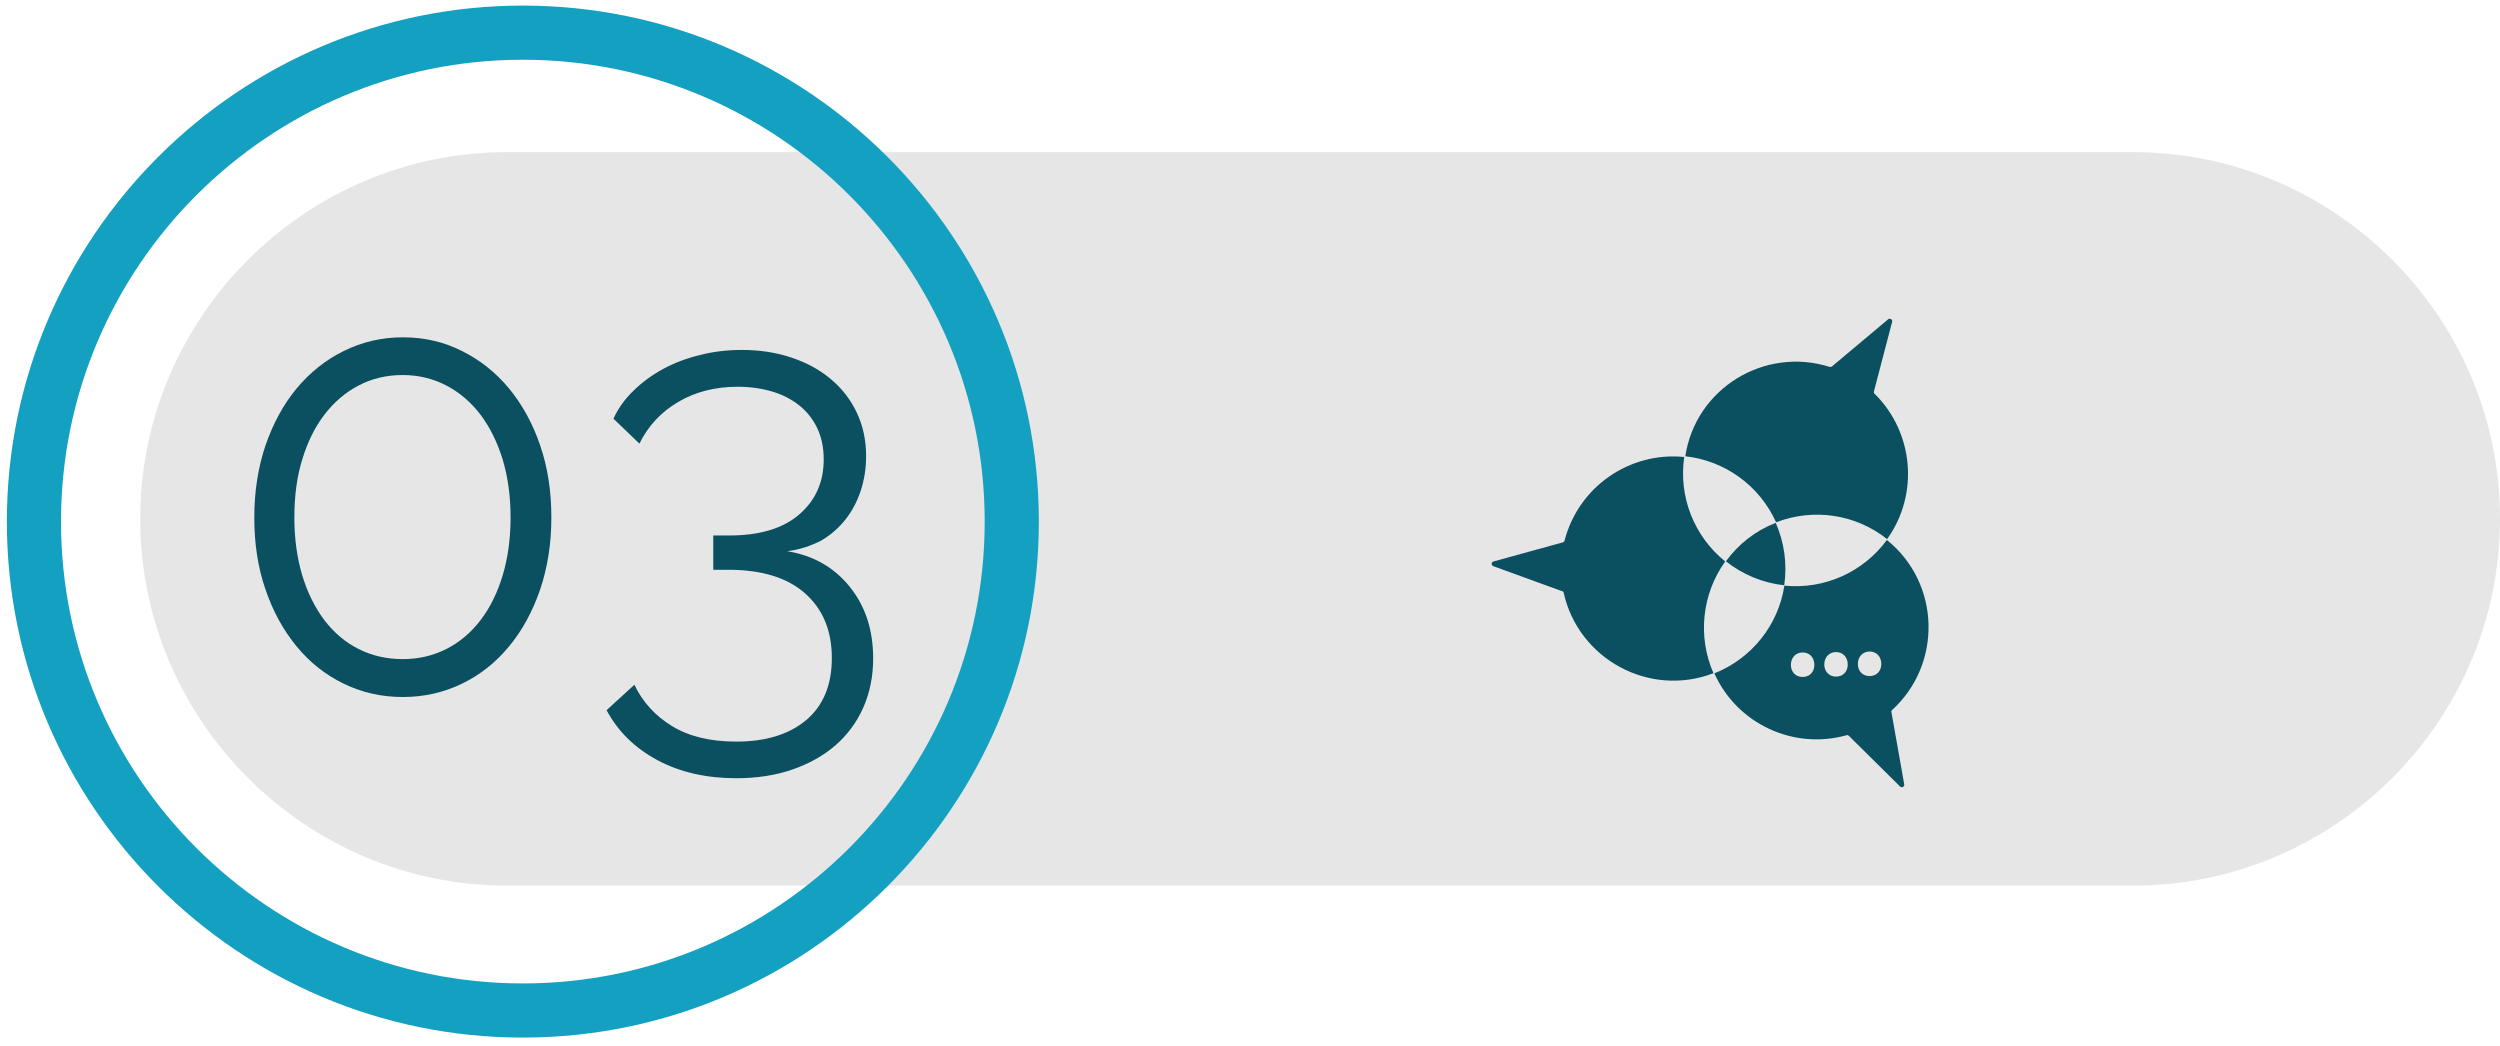
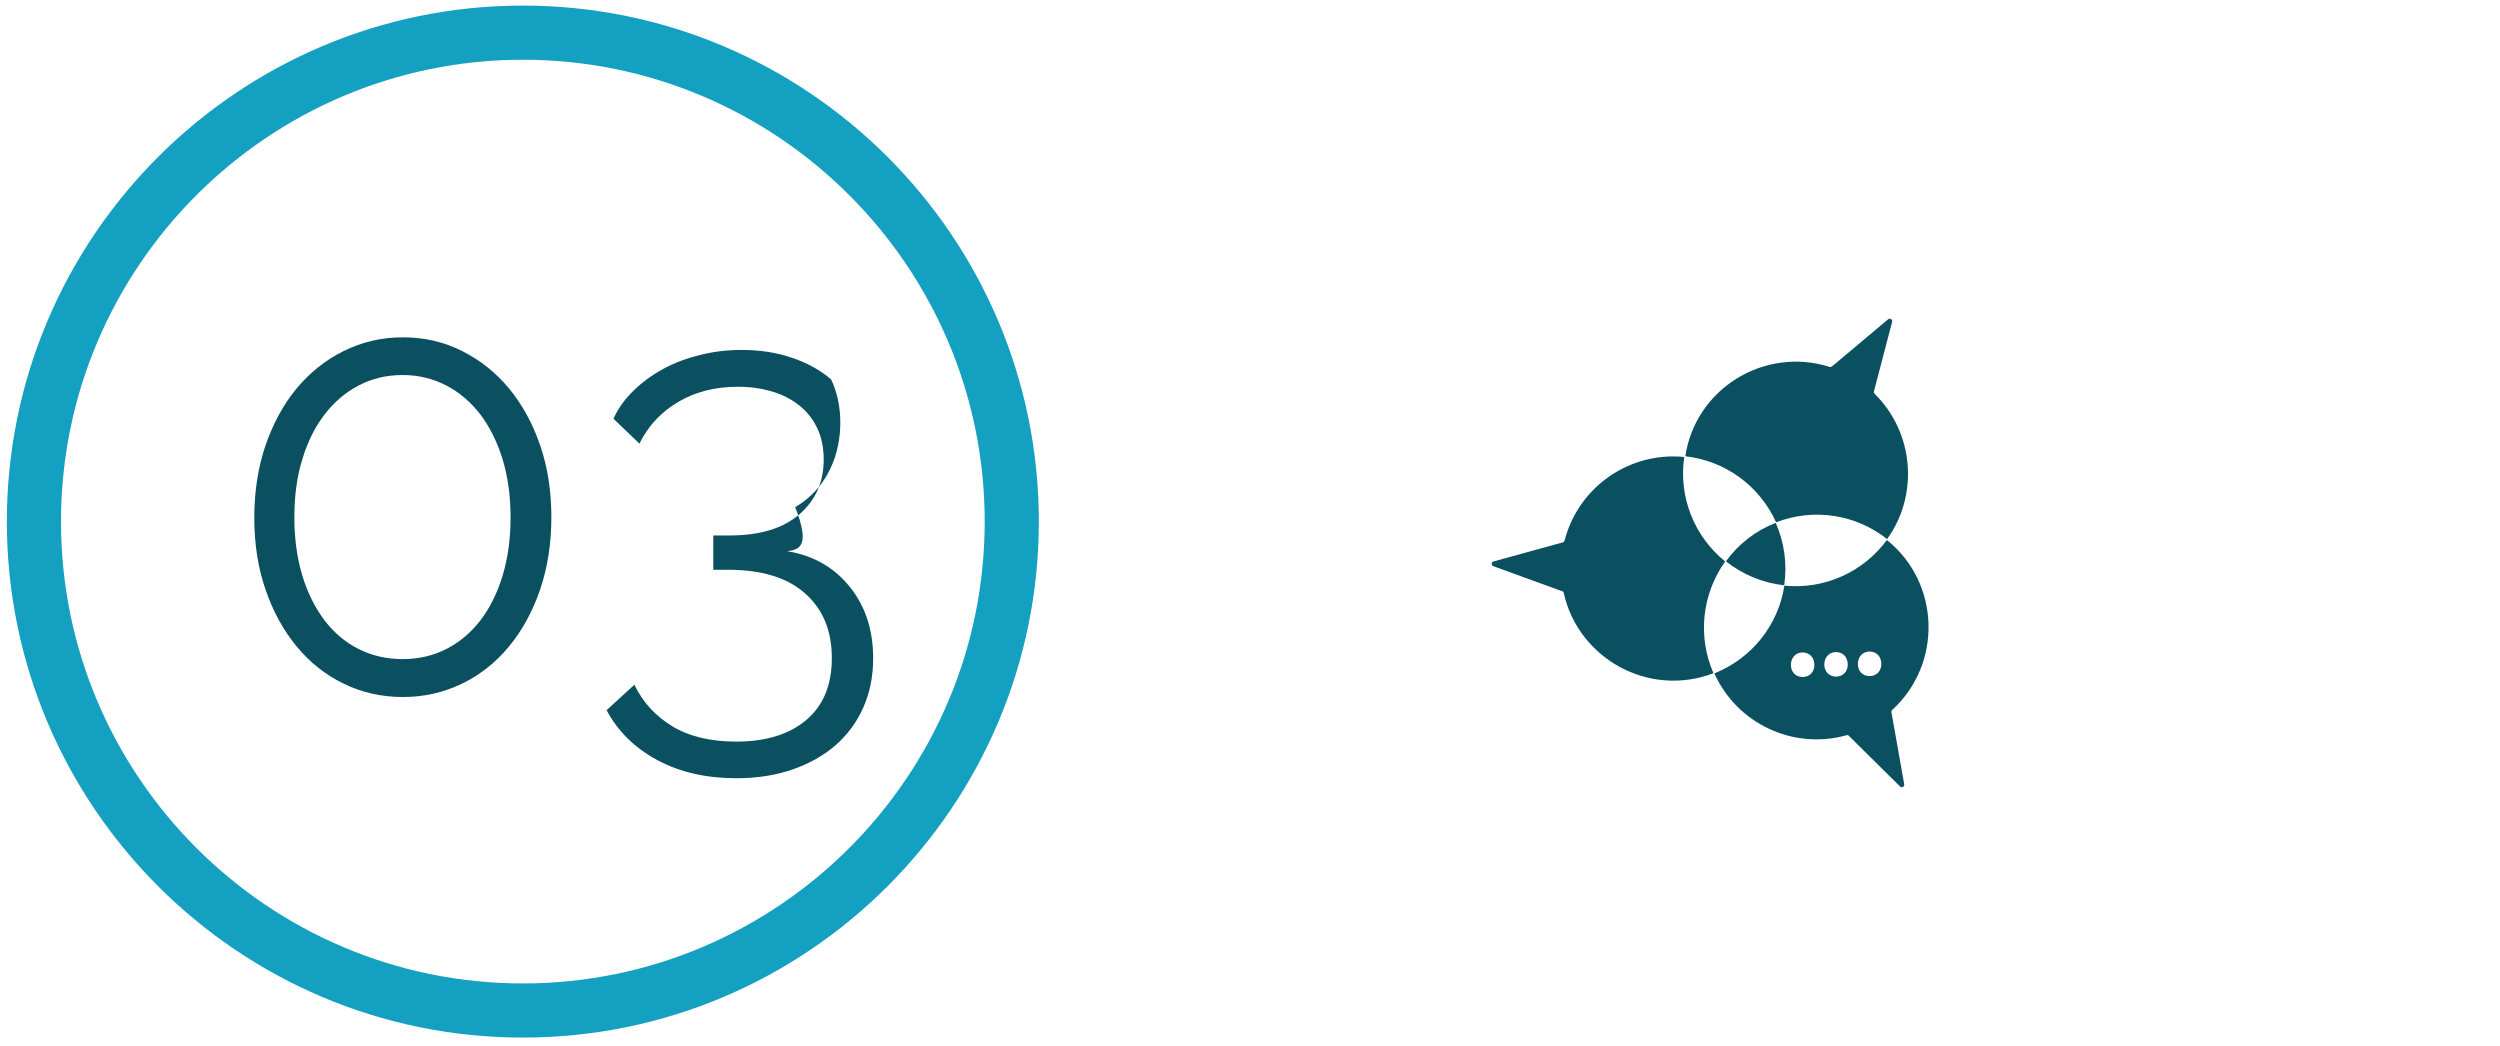
<svg xmlns="http://www.w3.org/2000/svg" version="1.1" x="0px" y="0px" viewBox="0 0 138.52 57.98" style="enable-background:new 0 0 138.52 57.98;" xml:space="preserve">
  <style type="text/css">
	.st0{fill:#7DE314;}
	.st1{fill:#01CC9B;}
	.st2{fill:#14A0C0;}
	.st3{fill:#5059AB;}
	.st4{fill:#09909F;}
	.st5{fill:#E6E6E6;}
	.st6{fill:#3F720A;}
	.st7{fill:#01664E;}
	.st8{fill:#0A5060;}
	.st9{fill:#07080B;}
	.st10{fill:#3C4380;}
	.st11{fill:#5EAA0F;}
	.st12{fill:#076C77;}
	.st13{fill:#FFFFFF;}
	.st14{fill:#CCCCCC;}
	.st15{fill:#4F7BAC;}
	.st16{fill-rule:evenodd;clip-rule:evenodd;fill:#019974;}
	.st17{fill-rule:evenodd;clip-rule:evenodd;fill:#3C4380;}
	.st18{fill-rule:evenodd;clip-rule:evenodd;fill:#01664E;}
	.st19{fill-rule:evenodd;clip-rule:evenodd;fill:#0A5060;}
	.st20{fill:#19D6E0;}
</style>
-   <path class="st5" d="M118.2,49.07H28.09c-11.18,0-20.32-9.14-20.32-20.32l0,0c0-11.18,9.14-20.32,20.32-20.32h90.11  c11.18,0,20.32,9.14,20.32,20.32l0,0C138.52,39.93,129.38,49.07,118.2,49.07z" />
  <path class="st2" d="M28.97,57.49c-15.77,0-28.59-12.83-28.59-28.59c0-15.77,12.83-28.59,28.59-28.59S57.56,13.13,57.56,28.9  C57.56,44.66,44.74,57.49,28.97,57.49z M28.97,3.31C14.86,3.31,3.38,14.79,3.38,28.9s11.48,25.59,25.59,25.59  S54.56,43.01,54.56,28.9S43.08,3.31,28.97,3.31z" />
  <g>
    <path class="st8" d="M30.55,28.67c0,1.45-0.21,2.77-0.62,3.99c-0.42,1.22-0.99,2.27-1.72,3.15c-0.73,0.89-1.6,1.58-2.61,2.07   c-1.01,0.49-2.1,0.74-3.28,0.74c-1.18,0-2.28-0.25-3.28-0.74c-1.01-0.49-1.88-1.18-2.61-2.07c-0.73-0.89-1.31-1.94-1.72-3.15   c-0.42-1.21-0.62-2.54-0.62-3.99c0-1.44,0.21-2.77,0.62-3.99c0.42-1.21,0.99-2.27,1.72-3.15s1.6-1.58,2.61-2.08   c1.01-0.5,2.1-0.76,3.28-0.76c1.18,0,2.28,0.25,3.28,0.76c1.01,0.5,1.88,1.2,2.61,2.08c0.73,0.89,1.31,1.94,1.72,3.15   C30.35,25.9,30.55,27.23,30.55,28.67z M28.29,28.67c0-1.18-0.15-2.25-0.44-3.22c-0.3-0.96-0.71-1.79-1.23-2.48   c-0.53-0.69-1.16-1.23-1.89-1.61c-0.73-0.38-1.54-0.58-2.41-0.58c-0.9,0-1.71,0.19-2.45,0.58c-0.73,0.38-1.36,0.92-1.89,1.61   c-0.53,0.69-0.94,1.52-1.23,2.48c-0.3,0.96-0.44,2.04-0.44,3.22c0,1.18,0.15,2.25,0.44,3.22c0.29,0.96,0.71,1.79,1.23,2.48   c0.53,0.69,1.15,1.22,1.89,1.59c0.73,0.37,1.55,0.56,2.45,0.56c0.88,0,1.68-0.19,2.41-0.56c0.73-0.37,1.36-0.9,1.89-1.59   c0.53-0.69,0.94-1.52,1.23-2.48C28.14,30.93,28.29,29.85,28.29,28.67z" />
-     <path class="st8" d="M43.62,30.54c1.45,0.24,2.6,0.9,3.46,1.97c0.87,1.07,1.3,2.4,1.3,3.97c0,0.98-0.18,1.89-0.54,2.71   c-0.36,0.82-0.88,1.52-1.54,2.1c-0.67,0.58-1.47,1.03-2.4,1.35c-0.93,0.32-1.96,0.48-3.1,0.48c-1.66,0-3.12-0.33-4.37-1   c-1.25-0.67-2.19-1.59-2.82-2.77l1.54-1.41c0.46,0.96,1.16,1.73,2.1,2.3c0.94,0.57,2.12,0.85,3.55,0.85c1.64,0,2.93-0.4,3.88-1.2   c0.94-0.8,1.41-1.94,1.41-3.43c0-1.51-0.49-2.7-1.48-3.58c-0.99-0.88-2.41-1.31-4.27-1.31h-0.82v-1.9h0.89   c1.69,0,2.98-0.39,3.88-1.17c0.9-0.78,1.35-1.79,1.35-3.04c0-0.66-0.12-1.24-0.36-1.74c-0.24-0.5-0.57-0.92-1-1.26   c-0.43-0.34-0.93-0.6-1.51-0.77c-0.58-0.17-1.21-0.26-1.89-0.26c-1.25,0-2.35,0.28-3.3,0.84c-0.95,0.56-1.67,1.33-2.15,2.31   l-1.44-1.38c0.26-0.57,0.63-1.09,1.12-1.56c0.48-0.47,1.03-0.87,1.64-1.2c0.61-0.33,1.29-0.59,2.04-0.77   c0.74-0.19,1.51-0.28,2.3-0.28c1.01,0,1.93,0.14,2.78,0.43c0.84,0.28,1.57,0.68,2.18,1.2c0.61,0.51,1.09,1.13,1.43,1.86   c0.34,0.72,0.51,1.52,0.51,2.4c0,0.66-0.1,1.29-0.29,1.89c-0.2,0.6-0.48,1.14-0.85,1.61c-0.37,0.47-0.83,0.87-1.36,1.18   C44.91,30.25,44.3,30.46,43.62,30.54z" />
+     <path class="st8" d="M43.62,30.54c1.45,0.24,2.6,0.9,3.46,1.97c0.87,1.07,1.3,2.4,1.3,3.97c0,0.98-0.18,1.89-0.54,2.71   c-0.36,0.82-0.88,1.52-1.54,2.1c-0.67,0.58-1.47,1.03-2.4,1.35c-0.93,0.32-1.96,0.48-3.1,0.48c-1.66,0-3.12-0.33-4.37-1   c-1.25-0.67-2.19-1.59-2.82-2.77l1.54-1.41c0.46,0.96,1.16,1.73,2.1,2.3c0.94,0.57,2.12,0.85,3.55,0.85c1.64,0,2.93-0.4,3.88-1.2   c0.94-0.8,1.41-1.94,1.41-3.43c0-1.51-0.49-2.7-1.48-3.58c-0.99-0.88-2.41-1.31-4.27-1.31h-0.82v-1.9h0.89   c1.69,0,2.98-0.39,3.88-1.17c0.9-0.78,1.35-1.79,1.35-3.04c0-0.66-0.12-1.24-0.36-1.74c-0.24-0.5-0.57-0.92-1-1.26   c-0.43-0.34-0.93-0.6-1.51-0.77c-0.58-0.17-1.21-0.26-1.89-0.26c-1.25,0-2.35,0.28-3.3,0.84c-0.95,0.56-1.67,1.33-2.15,2.31   l-1.44-1.38c0.26-0.57,0.63-1.09,1.12-1.56c0.48-0.47,1.03-0.87,1.64-1.2c0.61-0.33,1.29-0.59,2.04-0.77   c0.74-0.19,1.51-0.28,2.3-0.28c1.01,0,1.93,0.14,2.78,0.43c0.84,0.28,1.57,0.68,2.18,1.2c0.34,0.72,0.51,1.52,0.51,2.4c0,0.66-0.1,1.29-0.29,1.89c-0.2,0.6-0.48,1.14-0.85,1.61c-0.37,0.47-0.83,0.87-1.36,1.18   C44.91,30.25,44.3,30.46,43.62,30.54z" />
  </g>
  <path class="st19" d="M101.38,20.33c0.04,0.01,0.09,0,0.13-0.03l3.11-2.61c0.1-0.08,0.25,0.01,0.22,0.14l-1.01,3.86  c-0.01,0.05,0,0.1,0.04,0.13c2.17,2.14,2.47,5.58,0.69,8.05c-1.74-1.38-4.07-1.73-6.15-0.93c-0.92-2.03-2.82-3.41-5.03-3.66  C93.95,21.51,97.78,19.19,101.38,20.33L101.38,20.33z M98.39,28.97c-1.11,0.43-2.06,1.17-2.76,2.13c0.93,0.74,2.05,1.2,3.23,1.33  C99.03,31.26,98.87,30.06,98.39,28.97L98.39,28.97z M104.84,39.34c-0.04,0.03-0.05,0.08-0.04,0.12l0.71,4  c0.02,0.13-0.13,0.21-0.23,0.12l-2.84-2.81c-0.04-0.04-0.08-0.05-0.13-0.03c-2.95,0.82-6.07-0.64-7.32-3.43  c2.06-0.82,3.54-2.66,3.88-4.86c2.21,0.22,4.36-0.74,5.68-2.53C107.53,32.32,107.62,36.8,104.84,39.34L104.84,39.34z M103.59,37.46  c0.4,0,0.65-0.29,0.65-0.67c0-0.41-0.27-0.69-0.65-0.69c-0.37,0-0.65,0.28-0.65,0.69C102.94,37.16,103.18,37.46,103.59,37.46  L103.59,37.46z M101.73,37.49c0.4,0,0.65-0.29,0.65-0.67c0-0.41-0.27-0.69-0.65-0.69c-0.37,0-0.65,0.28-0.65,0.69  C101.08,37.18,101.33,37.49,101.73,37.49L101.73,37.49z M99.88,37.51c0.4,0,0.65-0.29,0.65-0.67c0-0.41-0.27-0.69-0.65-0.69  c-0.37,0-0.65,0.28-0.65,0.69C99.23,37.21,99.47,37.51,99.88,37.51L99.88,37.51z M86.64,32.84c0.81,3.67,4.74,5.83,8.3,4.46  c-0.89-2.03-0.64-4.39,0.65-6.19c-1.73-1.4-2.59-3.59-2.27-5.79c-3.04-0.3-5.86,1.66-6.63,4.63c-0.01,0.05-0.05,0.08-0.09,0.1  l-3.85,1.06c-0.13,0.03-0.13,0.21-0.01,0.26l3.82,1.39C86.6,32.76,86.63,32.79,86.64,32.84L86.64,32.84z" />
</svg>